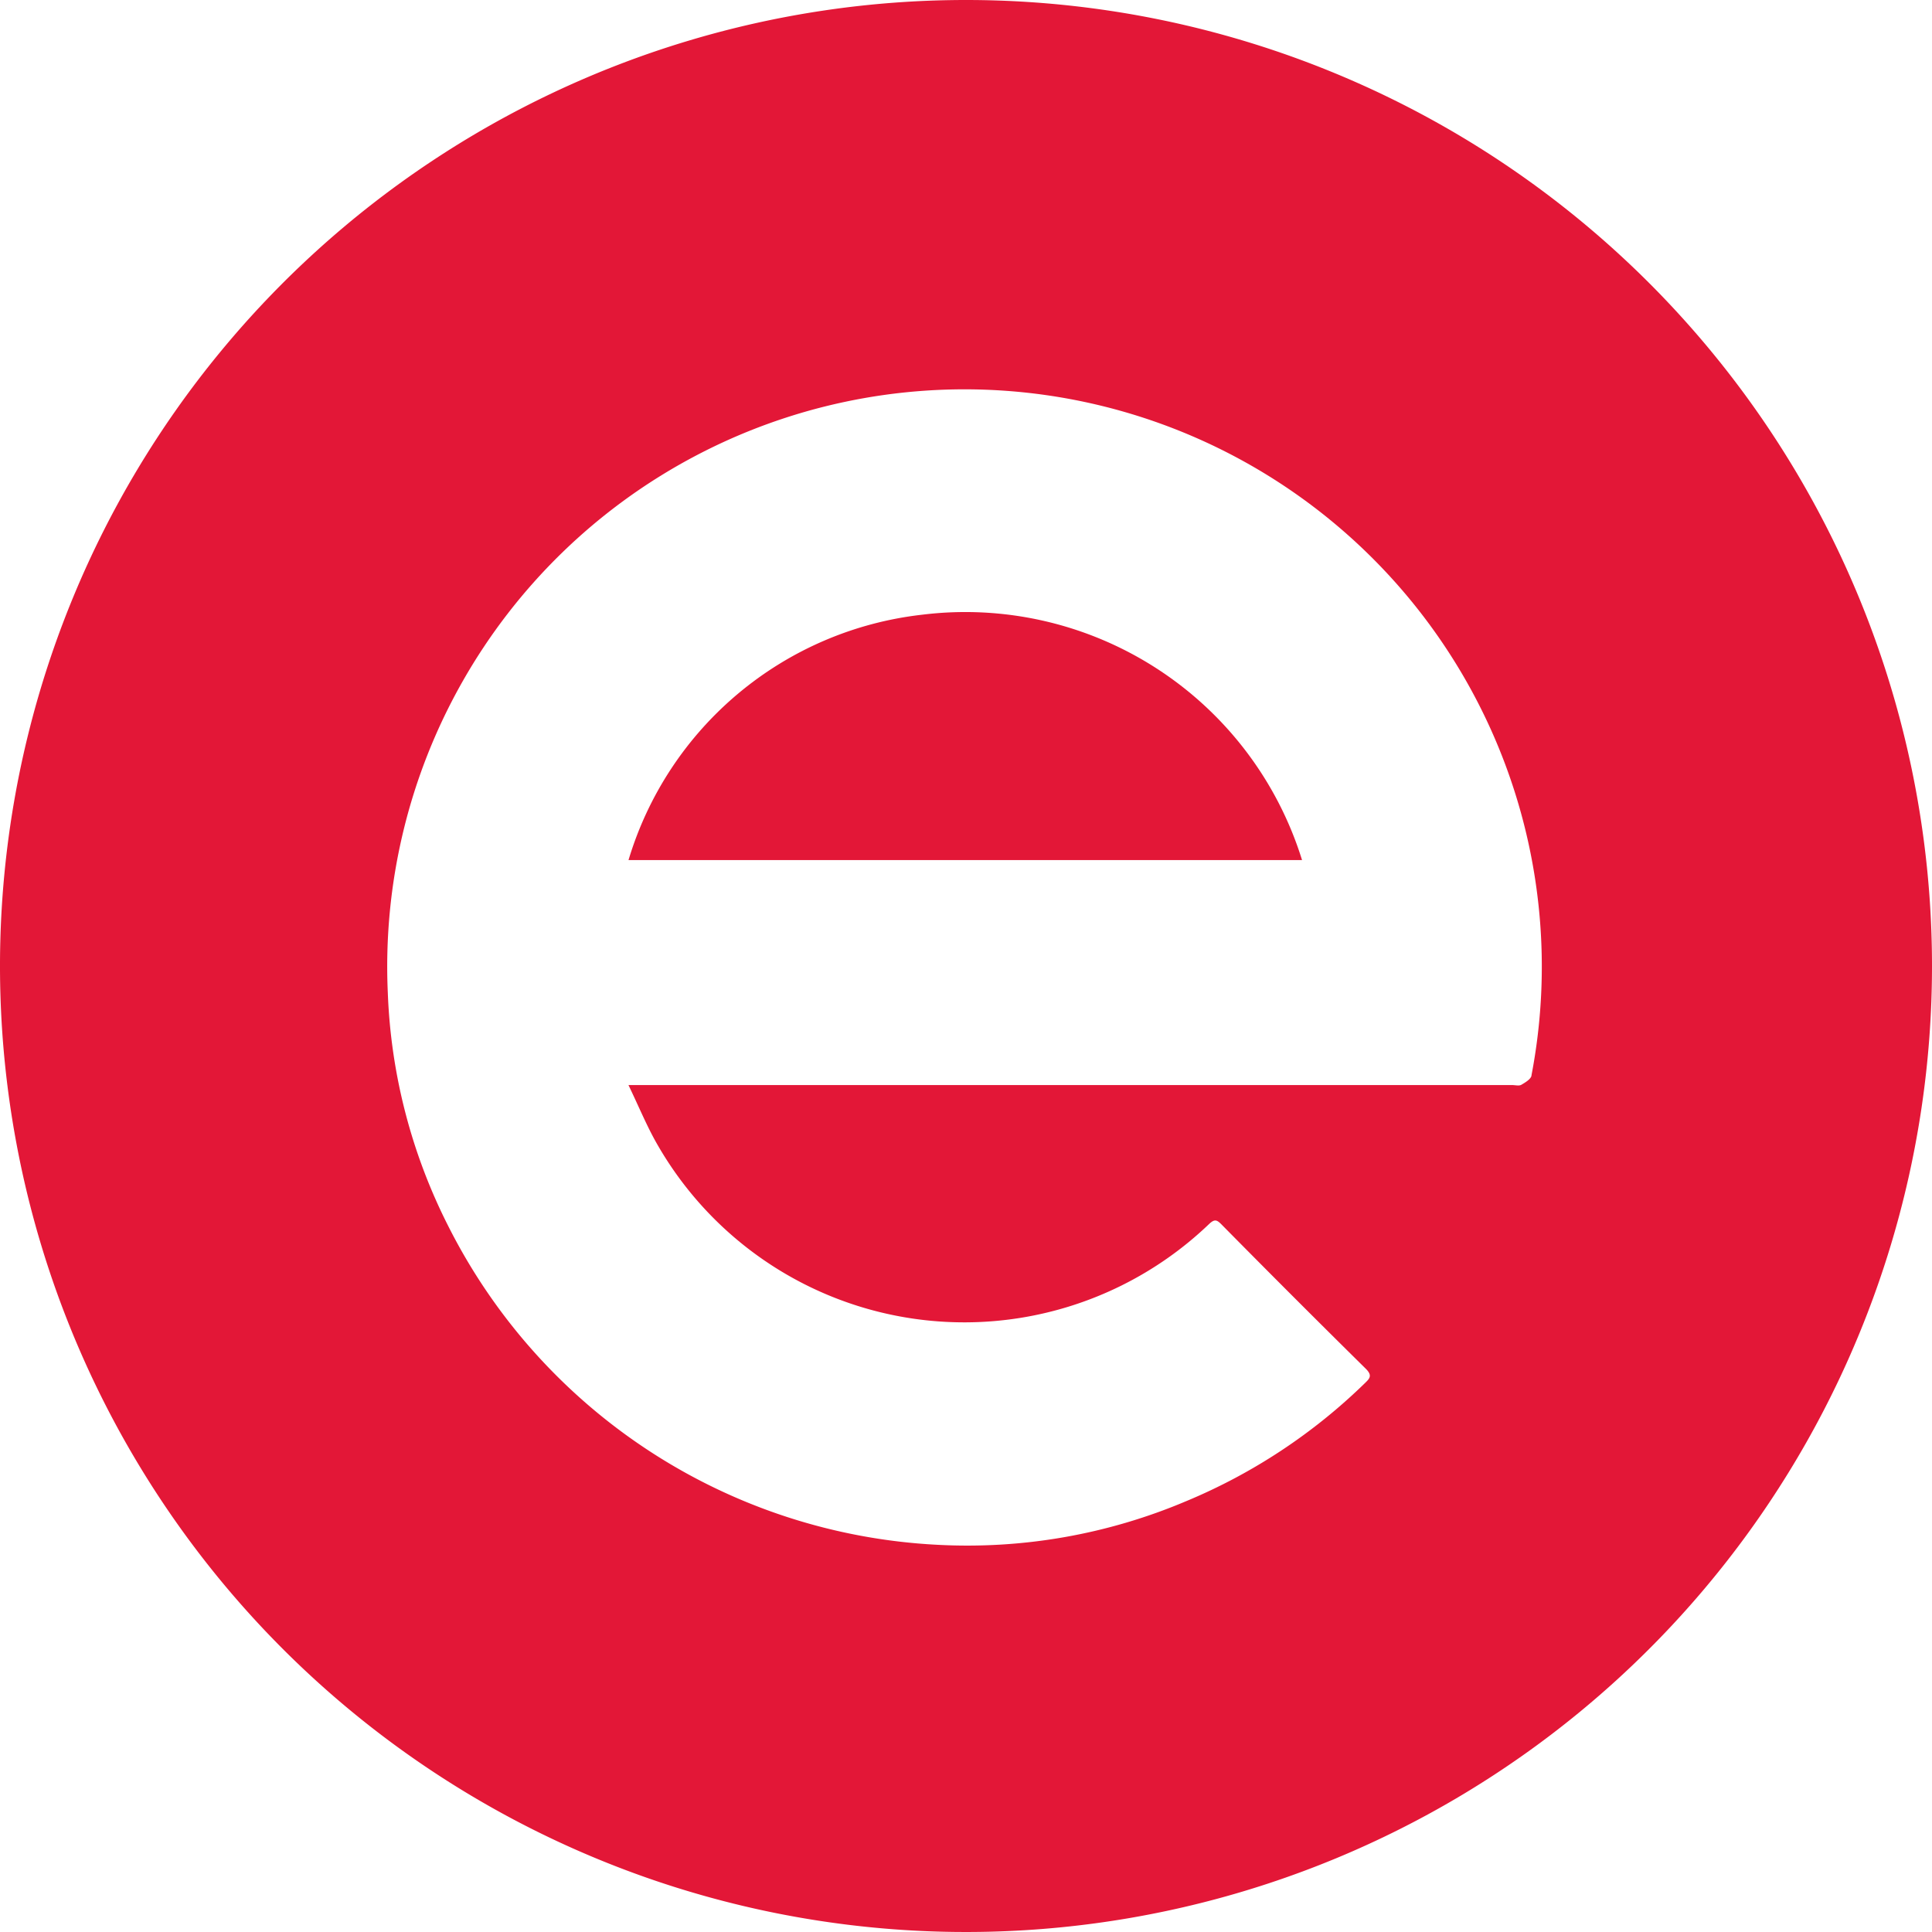
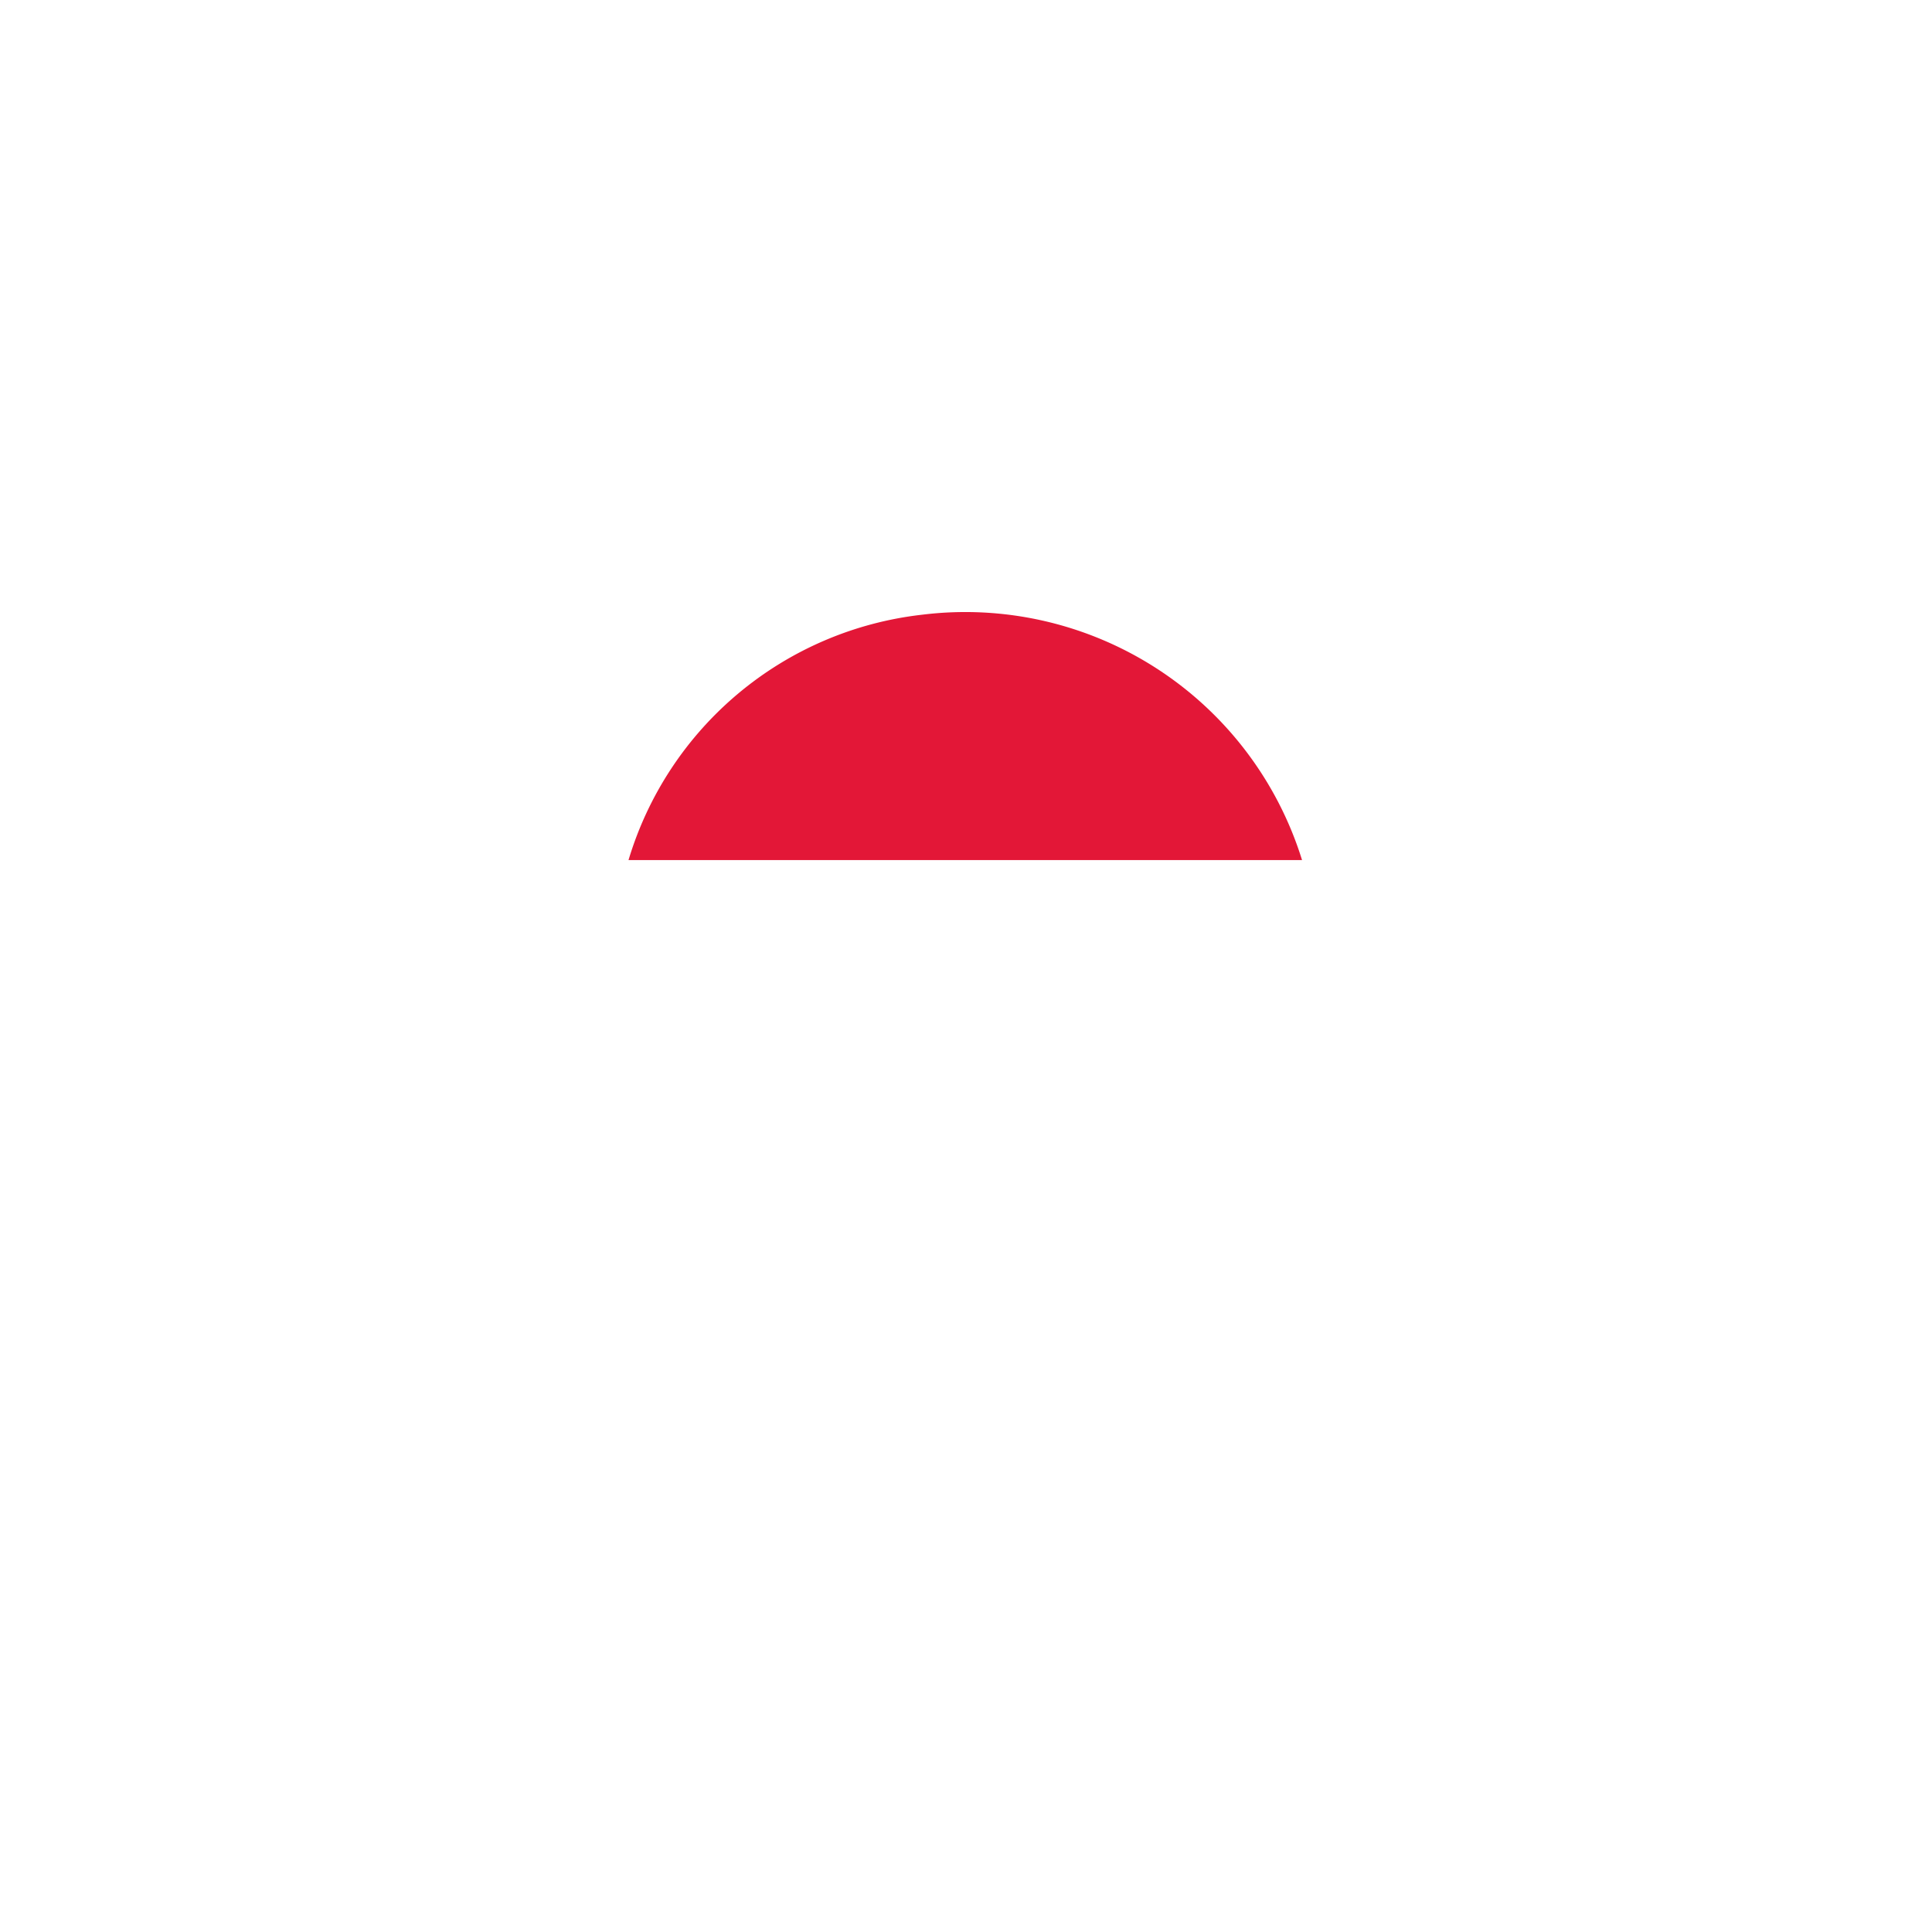
<svg xmlns="http://www.w3.org/2000/svg" id="Group_1" data-name="Group 1" width="83.184" height="83.184" viewBox="0 0 83.184 83.184">
  <path id="Path_2" data-name="Path 2" d="M1654.673,578.919a14.953,14.953,0,0,0-12.633,10.564h29a15.179,15.179,0,0,0-16.367-10.564Z" transform="translate(-1614.979 -552.451)" fill="#e31737" />
-   <path id="Path_3" data-name="Path 3" d="M1441.592,343a41.592,41.592,0,1,0,41.592,41.592A41.592,41.592,0,0,0,1441.592,343Zm24.35,46.307c-.03.158-.269.3-.44.4-.1.057-.261.011-.4.011h-38.043c.447.929.777,1.734,1.2,2.483a15.235,15.235,0,0,0,23.8,3.5c.24-.227.337-.181.541.026q3.084,3.125,6.208,6.208c.3.3.157.425-.058.634a24.473,24.473,0,0,1-7.673,5.063,24.151,24.151,0,0,1-10.746,1.879,25.007,25.007,0,0,1-21.044-13.747,24.169,24.169,0,0,1-2.589-10.01,24.856,24.856,0,1,1,49.239,3.558Z" transform="translate(-1400 -343)" fill="#e31737" />
</svg>